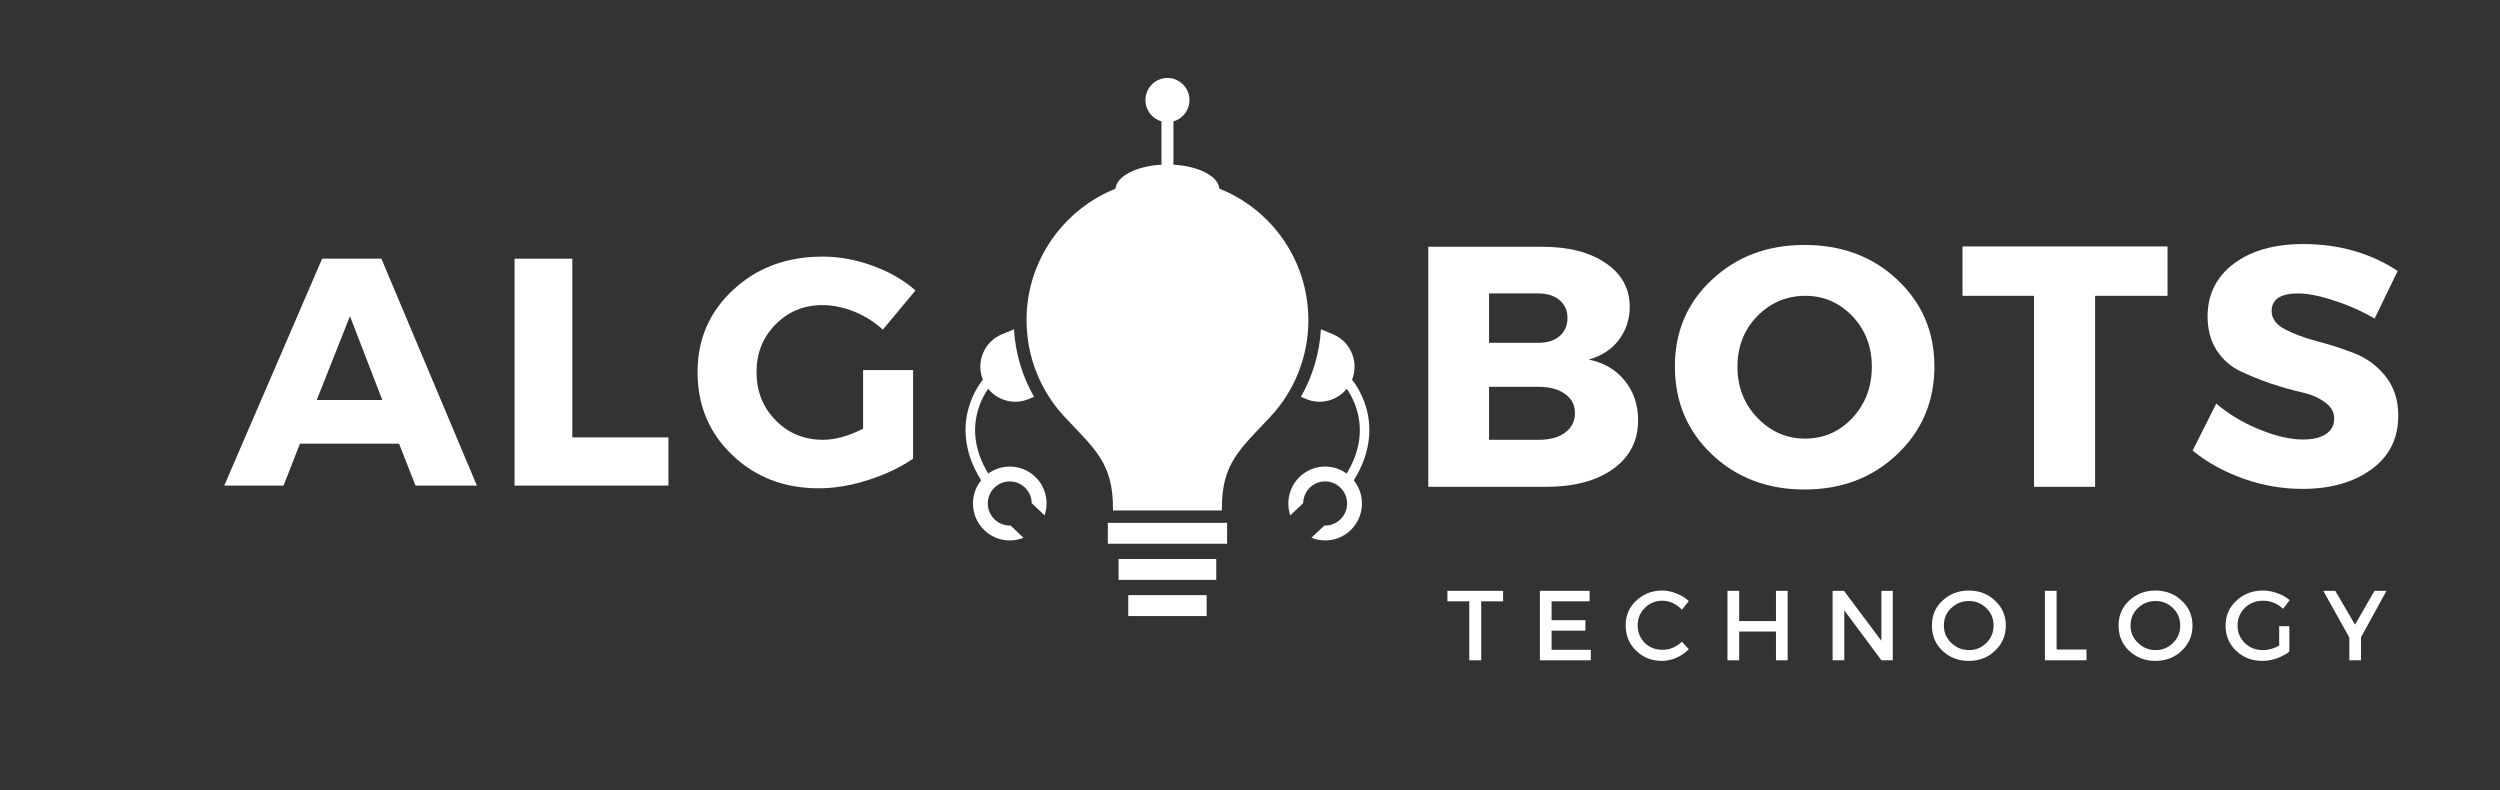
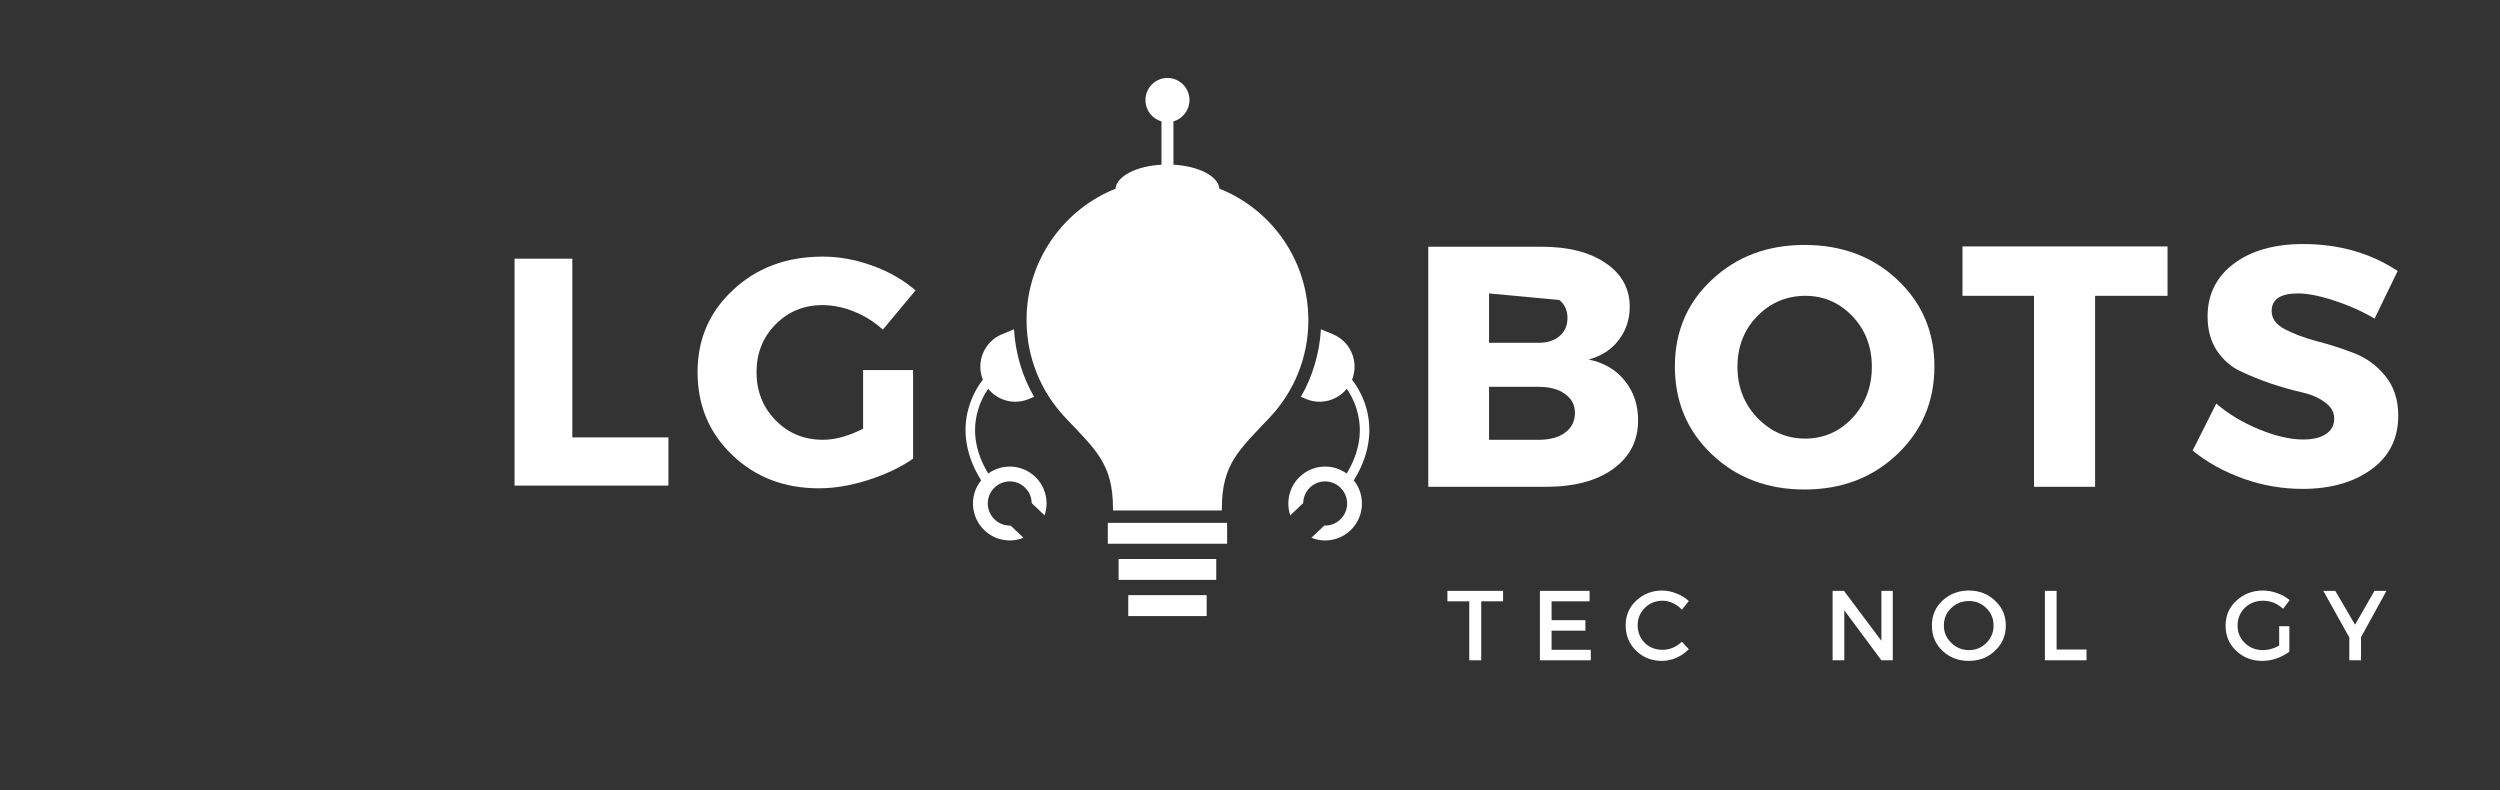
<svg xmlns="http://www.w3.org/2000/svg" width="174" zoomAndPan="magnify" viewBox="0 0 130.5 41.25" height="55" preserveAspectRatio="xMidYMid meet" version="1.0">
  <rect x="0" y="0" width="130.5" height="41.25" fill="#333333" stroke="none" />
  <defs>
    <g />
    <clipPath id="82a83e7245">
      <path d="M 53 4.066 L 69 4.066 L 69 27 L 53 27 Z M 53 4.066 " clip-rule="nonzero" />
    </clipPath>
    <clipPath id="204681e9ca">
      <path d="M 50.23 17 L 71.664 17 L 71.664 29 L 50.23 29 Z M 50.23 17 " clip-rule="nonzero" />
    </clipPath>
    <clipPath id="10eae340ad">
      <path d="M 58 31 L 63 31 L 63 32.164 L 58 32.164 Z M 58 31 " clip-rule="nonzero" />
    </clipPath>
  </defs>
  <g fill="#ffffff" fill-opacity="1">
    <g transform="translate(11.784, 25.348)">
      <g>
-         <path d="M 9.047 -2.188 L 3.875 -2.188 L 3.016 0 L -0.078 0 L 5.031 -11.844 L 8.125 -11.844 L 13.109 0 L 9.906 0 Z M 8.172 -4.469 L 6.484 -8.844 L 4.75 -4.469 Z M 8.172 -4.469 " />
-       </g>
+         </g>
    </g>
  </g>
  <g fill="#ffffff" fill-opacity="1">
    <g transform="translate(25.672, 25.348)">
      <g>
        <path d="M 4.203 -2.516 L 9.219 -2.516 L 9.219 0 L 1.188 0 L 1.188 -11.844 L 4.203 -11.844 Z M 4.203 -2.516 " />
      </g>
    </g>
  </g>
  <g fill="#ffffff" fill-opacity="1">
    <g transform="translate(36.007, 25.348)">
      <g>
        <path d="M 9.047 -6.031 L 11.656 -6.031 L 11.656 -1.406 C 11.008 -0.957 10.234 -0.586 9.328 -0.297 C 8.422 -0.004 7.555 0.141 6.734 0.141 C 4.93 0.141 3.426 -0.438 2.219 -1.594 C 1.008 -2.75 0.406 -4.191 0.406 -5.922 C 0.406 -7.641 1.023 -9.07 2.266 -10.219 C 3.504 -11.375 5.062 -11.953 6.938 -11.953 C 7.82 -11.953 8.695 -11.789 9.562 -11.469 C 10.426 -11.156 11.164 -10.727 11.781 -10.188 L 10.078 -8.141 C 9.648 -8.535 9.156 -8.848 8.594 -9.078 C 8.031 -9.305 7.473 -9.422 6.922 -9.422 C 5.953 -9.422 5.133 -9.082 4.469 -8.406 C 3.812 -7.738 3.484 -6.91 3.484 -5.922 C 3.484 -4.922 3.816 -4.082 4.484 -3.406 C 5.148 -2.727 5.973 -2.391 6.953 -2.391 C 7.586 -2.391 8.285 -2.582 9.047 -2.969 Z M 9.047 -6.031 " />
      </g>
    </g>
  </g>
  <g fill="#ffffff" fill-opacity="1">
    <g transform="translate(49.437, 25.348)">
      <g />
    </g>
  </g>
  <g fill="#ffffff" fill-opacity="1">
    <g transform="translate(54.225, 25.348)">
      <g />
    </g>
  </g>
  <g fill="#ffffff" fill-opacity="1">
    <g transform="translate(59.013, 25.348)">
      <g />
    </g>
  </g>
  <g fill="#ffffff" fill-opacity="1">
    <g transform="translate(73.306, 25.411)">
      <g>
-         <path d="M 1.25 -12.531 L 7.172 -12.531 C 8.578 -12.531 9.691 -12.242 10.516 -11.672 C 11.348 -11.109 11.766 -10.348 11.766 -9.391 C 11.766 -8.734 11.57 -8.156 11.188 -7.656 C 10.812 -7.164 10.289 -6.828 9.625 -6.641 C 10.414 -6.484 11.039 -6.117 11.5 -5.547 C 11.969 -4.973 12.203 -4.281 12.203 -3.469 C 12.203 -2.406 11.77 -1.562 10.906 -0.938 C 10.039 -0.312 8.867 0 7.391 0 L 1.25 0 Z M 4.422 -10.094 L 4.422 -7.516 L 7 -7.516 C 7.457 -7.516 7.82 -7.629 8.094 -7.859 C 8.375 -8.098 8.516 -8.414 8.516 -8.812 C 8.516 -9.207 8.375 -9.52 8.094 -9.75 C 7.82 -9.977 7.457 -10.094 7 -10.094 Z M 4.422 -5.219 L 4.422 -2.453 L 7 -2.453 C 7.594 -2.453 8.055 -2.578 8.391 -2.828 C 8.734 -3.078 8.906 -3.422 8.906 -3.859 C 8.906 -4.273 8.734 -4.602 8.391 -4.844 C 8.055 -5.094 7.594 -5.219 7 -5.219 Z M 4.422 -5.219 " />
+         <path d="M 1.25 -12.531 L 7.172 -12.531 C 8.578 -12.531 9.691 -12.242 10.516 -11.672 C 11.348 -11.109 11.766 -10.348 11.766 -9.391 C 11.766 -8.734 11.57 -8.156 11.188 -7.656 C 10.812 -7.164 10.289 -6.828 9.625 -6.641 C 10.414 -6.484 11.039 -6.117 11.5 -5.547 C 11.969 -4.973 12.203 -4.281 12.203 -3.469 C 12.203 -2.406 11.77 -1.562 10.906 -0.938 C 10.039 -0.312 8.867 0 7.391 0 L 1.25 0 Z M 4.422 -10.094 L 4.422 -7.516 L 7 -7.516 C 7.457 -7.516 7.82 -7.629 8.094 -7.859 C 8.375 -8.098 8.516 -8.414 8.516 -8.812 C 8.516 -9.207 8.375 -9.52 8.094 -9.75 Z M 4.422 -5.219 L 4.422 -2.453 L 7 -2.453 C 7.594 -2.453 8.055 -2.578 8.391 -2.828 C 8.734 -3.078 8.906 -3.422 8.906 -3.859 C 8.906 -4.273 8.734 -4.602 8.391 -4.844 C 8.055 -5.094 7.594 -5.219 7 -5.219 Z M 4.422 -5.219 " />
      </g>
    </g>
  </g>
  <g fill="#ffffff" fill-opacity="1">
    <g transform="translate(87.007, 25.411)">
      <g>
        <path d="M 7.188 -12.625 C 9.133 -12.625 10.75 -12.02 12.031 -10.812 C 13.32 -9.602 13.969 -8.094 13.969 -6.281 C 13.969 -4.457 13.32 -2.93 12.031 -1.703 C 10.738 -0.473 9.125 0.141 7.188 0.141 C 5.258 0.141 3.648 -0.469 2.359 -1.688 C 1.066 -2.914 0.422 -4.445 0.422 -6.281 C 0.422 -8.102 1.066 -9.613 2.359 -10.812 C 3.648 -12.02 5.258 -12.625 7.188 -12.625 Z M 7.234 -9.969 C 6.254 -9.969 5.414 -9.613 4.719 -8.906 C 4.031 -8.195 3.688 -7.316 3.688 -6.266 C 3.688 -5.211 4.035 -4.32 4.734 -3.594 C 5.43 -2.875 6.258 -2.516 7.219 -2.516 C 8.188 -2.516 9.008 -2.875 9.688 -3.594 C 10.363 -4.32 10.703 -5.211 10.703 -6.266 C 10.703 -7.316 10.363 -8.195 9.688 -8.906 C 9.008 -9.613 8.191 -9.969 7.234 -9.969 Z M 7.234 -9.969 " />
      </g>
    </g>
  </g>
  <g fill="#ffffff" fill-opacity="1">
    <g transform="translate(102.317, 25.411)">
      <g>
        <path d="M 10.828 -9.969 L 7.047 -9.969 L 7.047 0 L 3.859 0 L 3.859 -9.969 L 0.125 -9.969 L 0.125 -12.547 L 10.828 -12.547 Z M 10.828 -9.969 " />
      </g>
    </g>
  </g>
  <g fill="#ffffff" fill-opacity="1">
    <g transform="translate(114.158, 25.411)">
      <g>
        <path d="M 6.062 -12.672 C 7.938 -12.672 9.582 -12.203 11 -11.266 L 9.797 -8.781 C 9.141 -9.164 8.438 -9.477 7.688 -9.719 C 6.938 -9.969 6.305 -10.094 5.797 -10.094 C 4.879 -10.094 4.422 -9.785 4.422 -9.172 C 4.422 -8.785 4.645 -8.473 5.094 -8.234 C 5.551 -7.992 6.102 -7.785 6.75 -7.609 C 7.406 -7.441 8.055 -7.234 8.703 -6.984 C 9.348 -6.742 9.895 -6.348 10.344 -5.797 C 10.801 -5.242 11.031 -4.551 11.031 -3.719 C 11.031 -2.52 10.562 -1.582 9.625 -0.906 C 8.688 -0.227 7.488 0.109 6.031 0.109 C 4.988 0.109 3.961 -0.066 2.953 -0.422 C 1.941 -0.785 1.055 -1.273 0.297 -1.891 L 1.531 -4.344 C 2.164 -3.801 2.91 -3.352 3.766 -3 C 4.629 -2.645 5.395 -2.469 6.062 -2.469 C 6.57 -2.469 6.969 -2.562 7.25 -2.75 C 7.539 -2.938 7.688 -3.207 7.688 -3.562 C 7.688 -3.906 7.52 -4.191 7.188 -4.422 C 6.863 -4.66 6.457 -4.832 5.969 -4.938 C 5.477 -5.051 4.945 -5.203 4.375 -5.391 C 3.812 -5.586 3.285 -5.801 2.797 -6.031 C 2.305 -6.258 1.895 -6.617 1.562 -7.109 C 1.238 -7.609 1.078 -8.203 1.078 -8.891 C 1.078 -10.035 1.531 -10.953 2.438 -11.641 C 3.352 -12.328 4.562 -12.672 6.062 -12.672 Z M 6.062 -12.672 " />
      </g>
    </g>
  </g>
  <g clip-path="url(#82a83e7245)">
    <path fill="#ffffff" d="M 68.285 16.312 C 68.129 13.367 66.258 10.883 63.652 9.848 C 63.594 9.195 62.566 8.668 61.254 8.598 L 61.254 6.336 C 61.734 6.199 62.09 5.754 62.09 5.223 C 62.09 4.586 61.574 4.07 60.941 4.07 C 60.305 4.07 59.793 4.586 59.793 5.223 C 59.793 5.754 60.145 6.199 60.629 6.336 L 60.629 8.598 C 59.316 8.668 58.285 9.199 58.227 9.852 C 55.629 10.891 53.754 13.379 53.594 16.312 C 53.59 16.438 53.586 16.566 53.586 16.695 C 53.582 18.668 54.348 20.461 55.598 21.789 C 57.199 23.484 58.098 24.211 58.098 26.543 L 58.098 26.645 L 63.781 26.645 L 63.781 26.543 C 63.781 24.203 64.695 23.477 66.297 21.773 C 67.535 20.453 68.297 18.672 68.297 16.711 C 68.297 16.578 68.293 16.445 68.285 16.312 " fill-opacity="1" fill-rule="nonzero" />
  </g>
  <g clip-path="url(#204681e9ca)">
    <path fill="#ffffff" d="M 71.301 21.23 C 71.098 20.562 70.777 20.078 70.578 19.82 C 70.949 18.891 70.504 17.832 69.582 17.449 L 68.953 17.188 C 68.879 18.438 68.52 19.645 67.906 20.715 L 68.188 20.832 C 68.949 21.148 69.805 20.906 70.301 20.293 C 70.469 20.535 70.68 20.902 70.82 21.375 C 71.152 22.469 70.977 23.59 70.297 24.719 C 69.562 24.188 68.535 24.234 67.852 24.883 C 67.289 25.414 67.121 26.211 67.352 26.902 L 68.027 26.262 C 68.031 25.965 68.152 25.668 68.383 25.445 C 68.844 25.008 69.57 25.027 70.004 25.492 C 70.441 25.953 70.422 26.68 69.961 27.117 C 69.727 27.34 69.426 27.445 69.129 27.434 L 68.457 28.07 C 69.129 28.344 69.93 28.219 70.492 27.684 C 71.227 26.988 71.293 25.848 70.668 25.074 C 71.664 23.477 71.566 22.109 71.301 21.23 Z M 54.031 24.883 C 53.348 24.234 52.316 24.188 51.586 24.719 C 50.906 23.59 50.73 22.469 51.062 21.375 C 51.203 20.902 51.414 20.535 51.582 20.293 C 52.074 20.906 52.93 21.148 53.695 20.832 L 53.977 20.715 C 53.363 19.645 53.004 18.438 52.93 17.188 L 52.301 17.449 C 51.375 17.832 50.934 18.891 51.305 19.82 C 51.105 20.078 50.781 20.562 50.582 21.23 C 50.312 22.109 50.219 23.477 51.215 25.074 C 50.59 25.848 50.656 26.988 51.391 27.684 C 51.953 28.219 52.75 28.344 53.426 28.07 L 52.754 27.434 C 52.457 27.445 52.152 27.34 51.922 27.117 C 51.461 26.68 51.441 25.953 51.875 25.492 C 52.312 25.027 53.039 25.008 53.496 25.445 C 53.73 25.668 53.852 25.965 53.855 26.262 L 54.527 26.902 C 54.762 26.211 54.594 25.414 54.031 24.883 " fill-opacity="1" fill-rule="nonzero" />
  </g>
  <path fill="#ffffff" d="M 64.055 28.383 L 57.828 28.383 L 57.828 27.293 L 64.055 27.293 L 64.055 28.383 " fill-opacity="1" fill-rule="nonzero" />
  <path fill="#ffffff" d="M 63.488 30.27 L 58.391 30.27 L 58.391 29.18 L 63.488 29.18 L 63.488 30.27 " fill-opacity="1" fill-rule="nonzero" />
  <g clip-path="url(#10eae340ad)">
    <path fill="#ffffff" d="M 62.988 32.16 L 58.895 32.16 L 58.895 31.066 L 62.988 31.066 L 62.988 32.16 " fill-opacity="1" fill-rule="nonzero" />
  </g>
  <path fill="#ffffff" d="M 63.43 13.113 L 58.453 13.113 C 56.902 13.113 55.648 14.371 55.648 15.93 C 55.648 17.484 56.902 18.742 58.453 18.742 L 63.43 18.742 C 64.98 18.742 66.234 17.484 66.234 15.93 C 66.234 14.371 64.98 13.113 63.43 13.113 " fill-opacity="1" fill-rule="nonzero" />
  <path fill="#ffffff" d="M 64.828 15.871 C 64.828 16.695 64.164 17.359 63.344 17.359 C 62.527 17.359 61.863 16.695 61.863 15.871 C 61.863 15.051 62.527 14.383 63.344 14.383 C 64.164 14.383 64.828 15.051 64.828 15.871 " fill-opacity="1" fill-rule="nonzero" />
  <path fill="#ffffff" d="M 60.02 15.871 C 60.02 16.695 59.355 17.359 58.535 17.359 C 57.715 17.359 57.051 16.695 57.051 15.871 C 57.051 15.051 57.715 14.383 58.535 14.383 C 59.355 14.383 60.02 15.051 60.02 15.871 " fill-opacity="1" fill-rule="nonzero" />
  <path fill="#ffffff" d="M 62.652 20.973 C 62.543 20.973 62.445 21.031 62.395 21.129 C 62.125 21.66 61.574 22.023 60.941 22.023 C 60.305 22.023 59.758 21.66 59.488 21.129 C 59.438 21.031 59.336 20.973 59.23 20.973 C 59.012 20.973 58.867 21.203 58.969 21.398 C 59.336 22.117 60.078 22.613 60.941 22.613 C 61.801 22.613 62.547 22.117 62.914 21.398 C 63.012 21.203 62.871 20.973 62.652 20.973 " fill-opacity="1" fill-rule="nonzero" />
  <path fill="#ffffff" d="M 63.234 14.871 C 63.234 15.141 63.02 15.359 62.75 15.359 C 62.48 15.359 62.262 15.141 62.262 14.871 C 62.262 14.602 62.48 14.383 62.75 14.383 C 63.02 14.383 63.234 14.602 63.234 14.871 " fill-opacity="1" fill-rule="nonzero" />
-   <path fill="#ffffff" d="M 58.34 14.871 C 58.34 15.141 58.121 15.359 57.852 15.359 C 57.586 15.359 57.367 15.141 57.367 14.871 C 57.367 14.602 57.586 14.383 57.852 14.383 C 58.121 14.383 58.34 14.602 58.34 14.871 " fill-opacity="1" fill-rule="nonzero" />
  <g fill="#ffffff" fill-opacity="1">
    <g transform="translate(75.508, 34.467)">
      <g>
        <path d="M 2.953 -3.078 L 1.812 -3.078 L 1.812 0 L 1.188 0 L 1.188 -3.078 L 0.047 -3.078 L 0.047 -3.625 L 2.953 -3.625 Z M 2.953 -3.078 " />
      </g>
    </g>
  </g>
  <g fill="#ffffff" fill-opacity="1">
    <g transform="translate(79.899, 34.467)">
      <g>
        <path d="M 3.078 -3.078 L 1.094 -3.078 L 1.094 -2.094 L 2.859 -2.094 L 2.859 -1.547 L 1.094 -1.547 L 1.094 -0.547 L 3.141 -0.547 L 3.141 0 L 0.484 0 L 0.484 -3.625 L 3.078 -3.625 Z M 3.078 -3.078 " />
      </g>
    </g>
  </g>
  <g fill="#ffffff" fill-opacity="1">
    <g transform="translate(84.688, 34.467)">
      <g>
        <path d="M 2.078 -3.641 C 2.336 -3.641 2.586 -3.586 2.828 -3.484 C 3.078 -3.391 3.289 -3.258 3.469 -3.094 L 3.109 -2.641 C 2.973 -2.785 2.816 -2.898 2.641 -2.984 C 2.461 -3.066 2.281 -3.109 2.094 -3.109 C 1.727 -3.109 1.422 -2.984 1.172 -2.734 C 0.922 -2.484 0.797 -2.18 0.797 -1.828 C 0.797 -1.461 0.922 -1.156 1.172 -0.906 C 1.422 -0.664 1.727 -0.547 2.094 -0.547 C 2.469 -0.547 2.805 -0.688 3.109 -0.969 L 3.469 -0.578 C 3.281 -0.391 3.062 -0.238 2.812 -0.125 C 2.562 -0.02 2.312 0.031 2.062 0.031 C 1.531 0.031 1.082 -0.145 0.719 -0.5 C 0.352 -0.852 0.172 -1.297 0.172 -1.828 C 0.172 -2.336 0.352 -2.766 0.719 -3.109 C 1.094 -3.461 1.547 -3.641 2.078 -3.641 Z M 2.078 -3.641 " />
      </g>
    </g>
  </g>
  <g fill="#ffffff" fill-opacity="1">
    <g transform="translate(89.69, 34.467)">
      <g>
-         <path d="M 3.625 0 L 3.016 0 L 3.016 -1.5 L 1.094 -1.5 L 1.094 0 L 0.484 0 L 0.484 -3.625 L 1.094 -3.625 L 1.094 -2.047 L 3.016 -2.047 L 3.016 -3.625 L 3.625 -3.625 Z M 3.625 0 " />
-       </g>
+         </g>
    </g>
  </g>
  <g fill="#ffffff" fill-opacity="1">
    <g transform="translate(95.178, 34.467)">
      <g>
        <path d="M 3.625 0 L 3.031 0 L 1.094 -2.609 L 1.094 0 L 0.484 0 L 0.484 -3.625 L 1.078 -3.625 L 3.031 -1.016 L 3.031 -3.625 L 3.625 -3.625 Z M 3.625 0 " />
      </g>
    </g>
  </g>
  <g fill="#ffffff" fill-opacity="1">
    <g transform="translate(100.673, 34.467)">
      <g>
        <path d="M 0.719 -3.109 C 1.094 -3.461 1.551 -3.641 2.094 -3.641 C 2.645 -3.641 3.102 -3.461 3.469 -3.109 C 3.844 -2.766 4.031 -2.332 4.031 -1.812 C 4.031 -1.289 3.844 -0.852 3.469 -0.5 C 3.102 -0.145 2.645 0.031 2.094 0.031 C 1.551 0.031 1.094 -0.145 0.719 -0.5 C 0.352 -0.852 0.172 -1.289 0.172 -1.812 C 0.172 -2.332 0.352 -2.766 0.719 -3.109 Z M 2.109 -3.094 C 1.742 -3.094 1.43 -2.969 1.172 -2.719 C 0.922 -2.477 0.797 -2.176 0.797 -1.812 C 0.797 -1.457 0.926 -1.156 1.188 -0.906 C 1.445 -0.656 1.754 -0.531 2.109 -0.531 C 2.461 -0.531 2.766 -0.656 3.016 -0.906 C 3.266 -1.156 3.391 -1.457 3.391 -1.812 C 3.391 -2.176 3.266 -2.477 3.016 -2.719 C 2.766 -2.969 2.461 -3.094 2.109 -3.094 Z M 2.109 -3.094 " />
      </g>
    </g>
  </g>
  <g fill="#ffffff" fill-opacity="1">
    <g transform="translate(106.26, 34.467)">
      <g>
        <path d="M 1.094 -0.562 L 2.656 -0.562 L 2.656 0 L 0.484 0 L 0.484 -3.625 L 1.094 -3.625 Z M 1.094 -0.562 " />
      </g>
    </g>
  </g>
  <g fill="#ffffff" fill-opacity="1">
    <g transform="translate(110.417, 34.467)">
      <g>
-         <path d="M 0.719 -3.109 C 1.094 -3.461 1.551 -3.641 2.094 -3.641 C 2.645 -3.641 3.102 -3.461 3.469 -3.109 C 3.844 -2.766 4.031 -2.332 4.031 -1.812 C 4.031 -1.289 3.844 -0.852 3.469 -0.5 C 3.102 -0.145 2.645 0.031 2.094 0.031 C 1.551 0.031 1.094 -0.145 0.719 -0.5 C 0.352 -0.852 0.172 -1.289 0.172 -1.812 C 0.172 -2.332 0.352 -2.766 0.719 -3.109 Z M 2.109 -3.094 C 1.742 -3.094 1.43 -2.969 1.172 -2.719 C 0.922 -2.477 0.797 -2.176 0.797 -1.812 C 0.797 -1.457 0.926 -1.156 1.188 -0.906 C 1.445 -0.656 1.754 -0.531 2.109 -0.531 C 2.461 -0.531 2.766 -0.656 3.016 -0.906 C 3.266 -1.156 3.391 -1.457 3.391 -1.812 C 3.391 -2.176 3.266 -2.477 3.016 -2.719 C 2.766 -2.969 2.461 -3.094 2.109 -3.094 Z M 2.109 -3.094 " />
-       </g>
+         </g>
    </g>
  </g>
  <g fill="#ffffff" fill-opacity="1">
    <g transform="translate(116.004, 34.467)">
      <g>
        <path d="M 2.969 -1.781 L 3.5 -1.781 L 3.5 -0.453 C 3.312 -0.305 3.086 -0.188 2.828 -0.094 C 2.578 -0.008 2.328 0.031 2.078 0.031 C 1.547 0.031 1.094 -0.145 0.719 -0.5 C 0.352 -0.852 0.172 -1.289 0.172 -1.812 C 0.172 -2.332 0.359 -2.766 0.734 -3.109 C 1.109 -3.461 1.57 -3.641 2.125 -3.641 C 2.375 -3.641 2.625 -3.594 2.875 -3.5 C 3.125 -3.414 3.336 -3.297 3.516 -3.141 L 3.172 -2.688 C 2.867 -2.969 2.52 -3.109 2.125 -3.109 C 1.75 -3.109 1.43 -2.984 1.172 -2.734 C 0.922 -2.484 0.797 -2.176 0.797 -1.812 C 0.797 -1.445 0.926 -1.141 1.188 -0.891 C 1.445 -0.648 1.758 -0.531 2.125 -0.531 C 2.406 -0.531 2.688 -0.609 2.969 -0.766 Z M 2.969 -1.781 " />
      </g>
    </g>
  </g>
  <g fill="#ffffff" fill-opacity="1">
    <g transform="translate(121.276, 34.467)">
      <g>
        <path d="M 1.969 -1.203 L 1.969 0 L 1.359 0 L 1.359 -1.188 L 0 -3.625 L 0.625 -3.625 L 1.656 -1.859 L 2.672 -3.625 L 3.297 -3.625 Z M 1.969 -1.203 " />
      </g>
    </g>
  </g>
</svg>